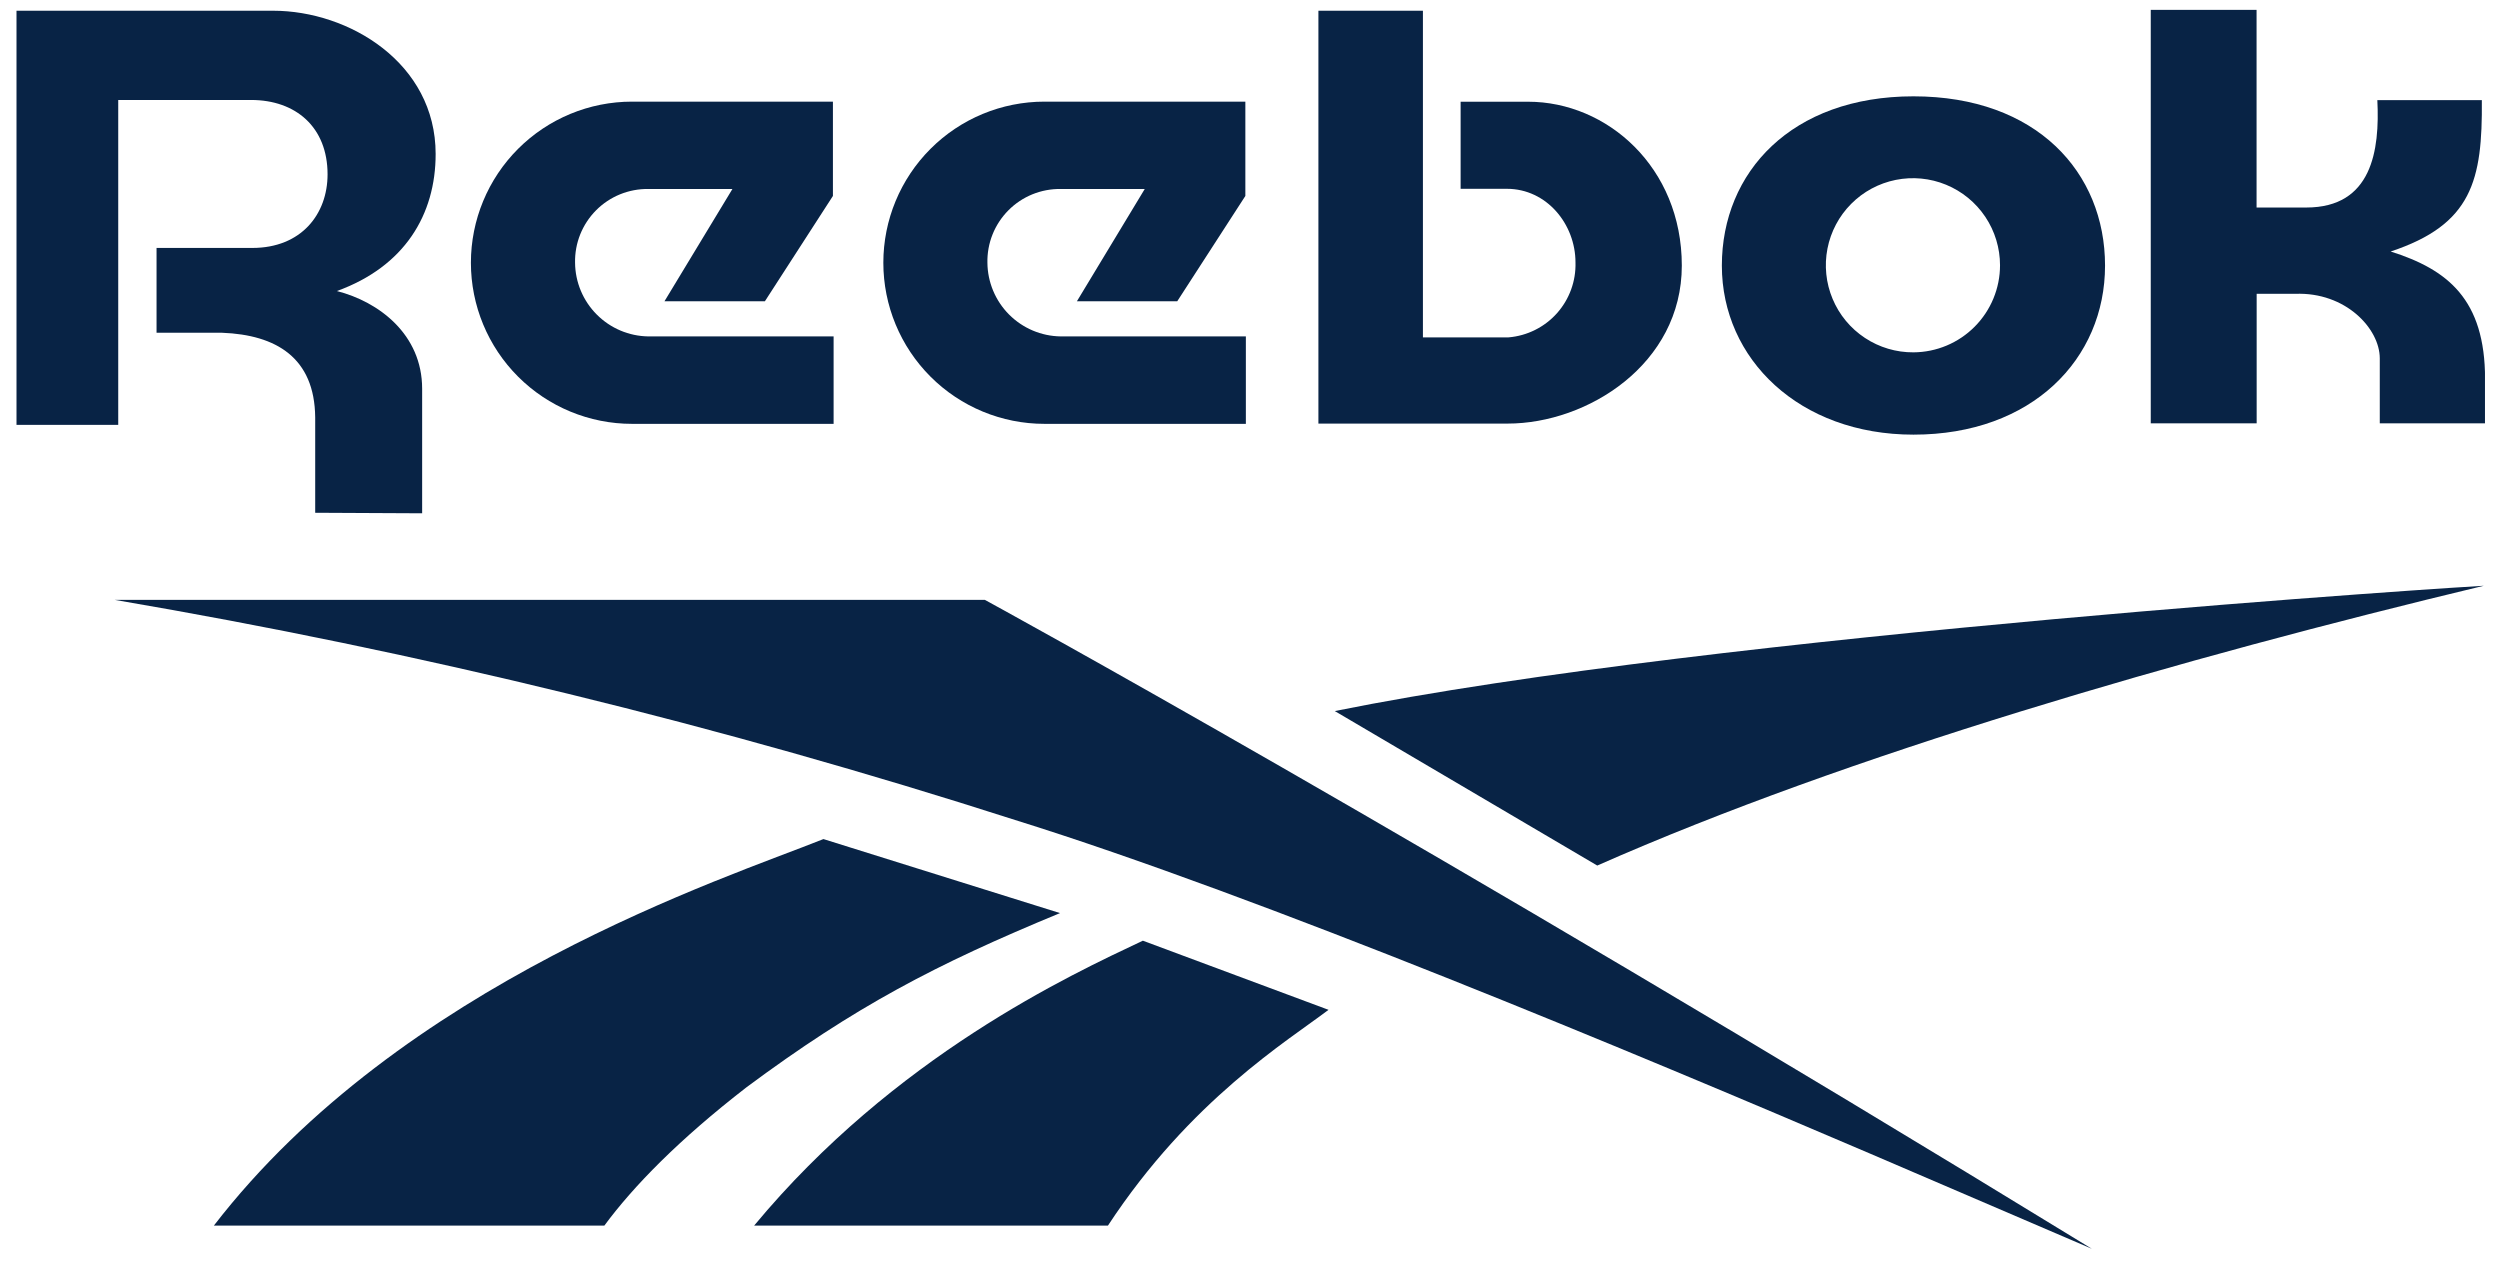
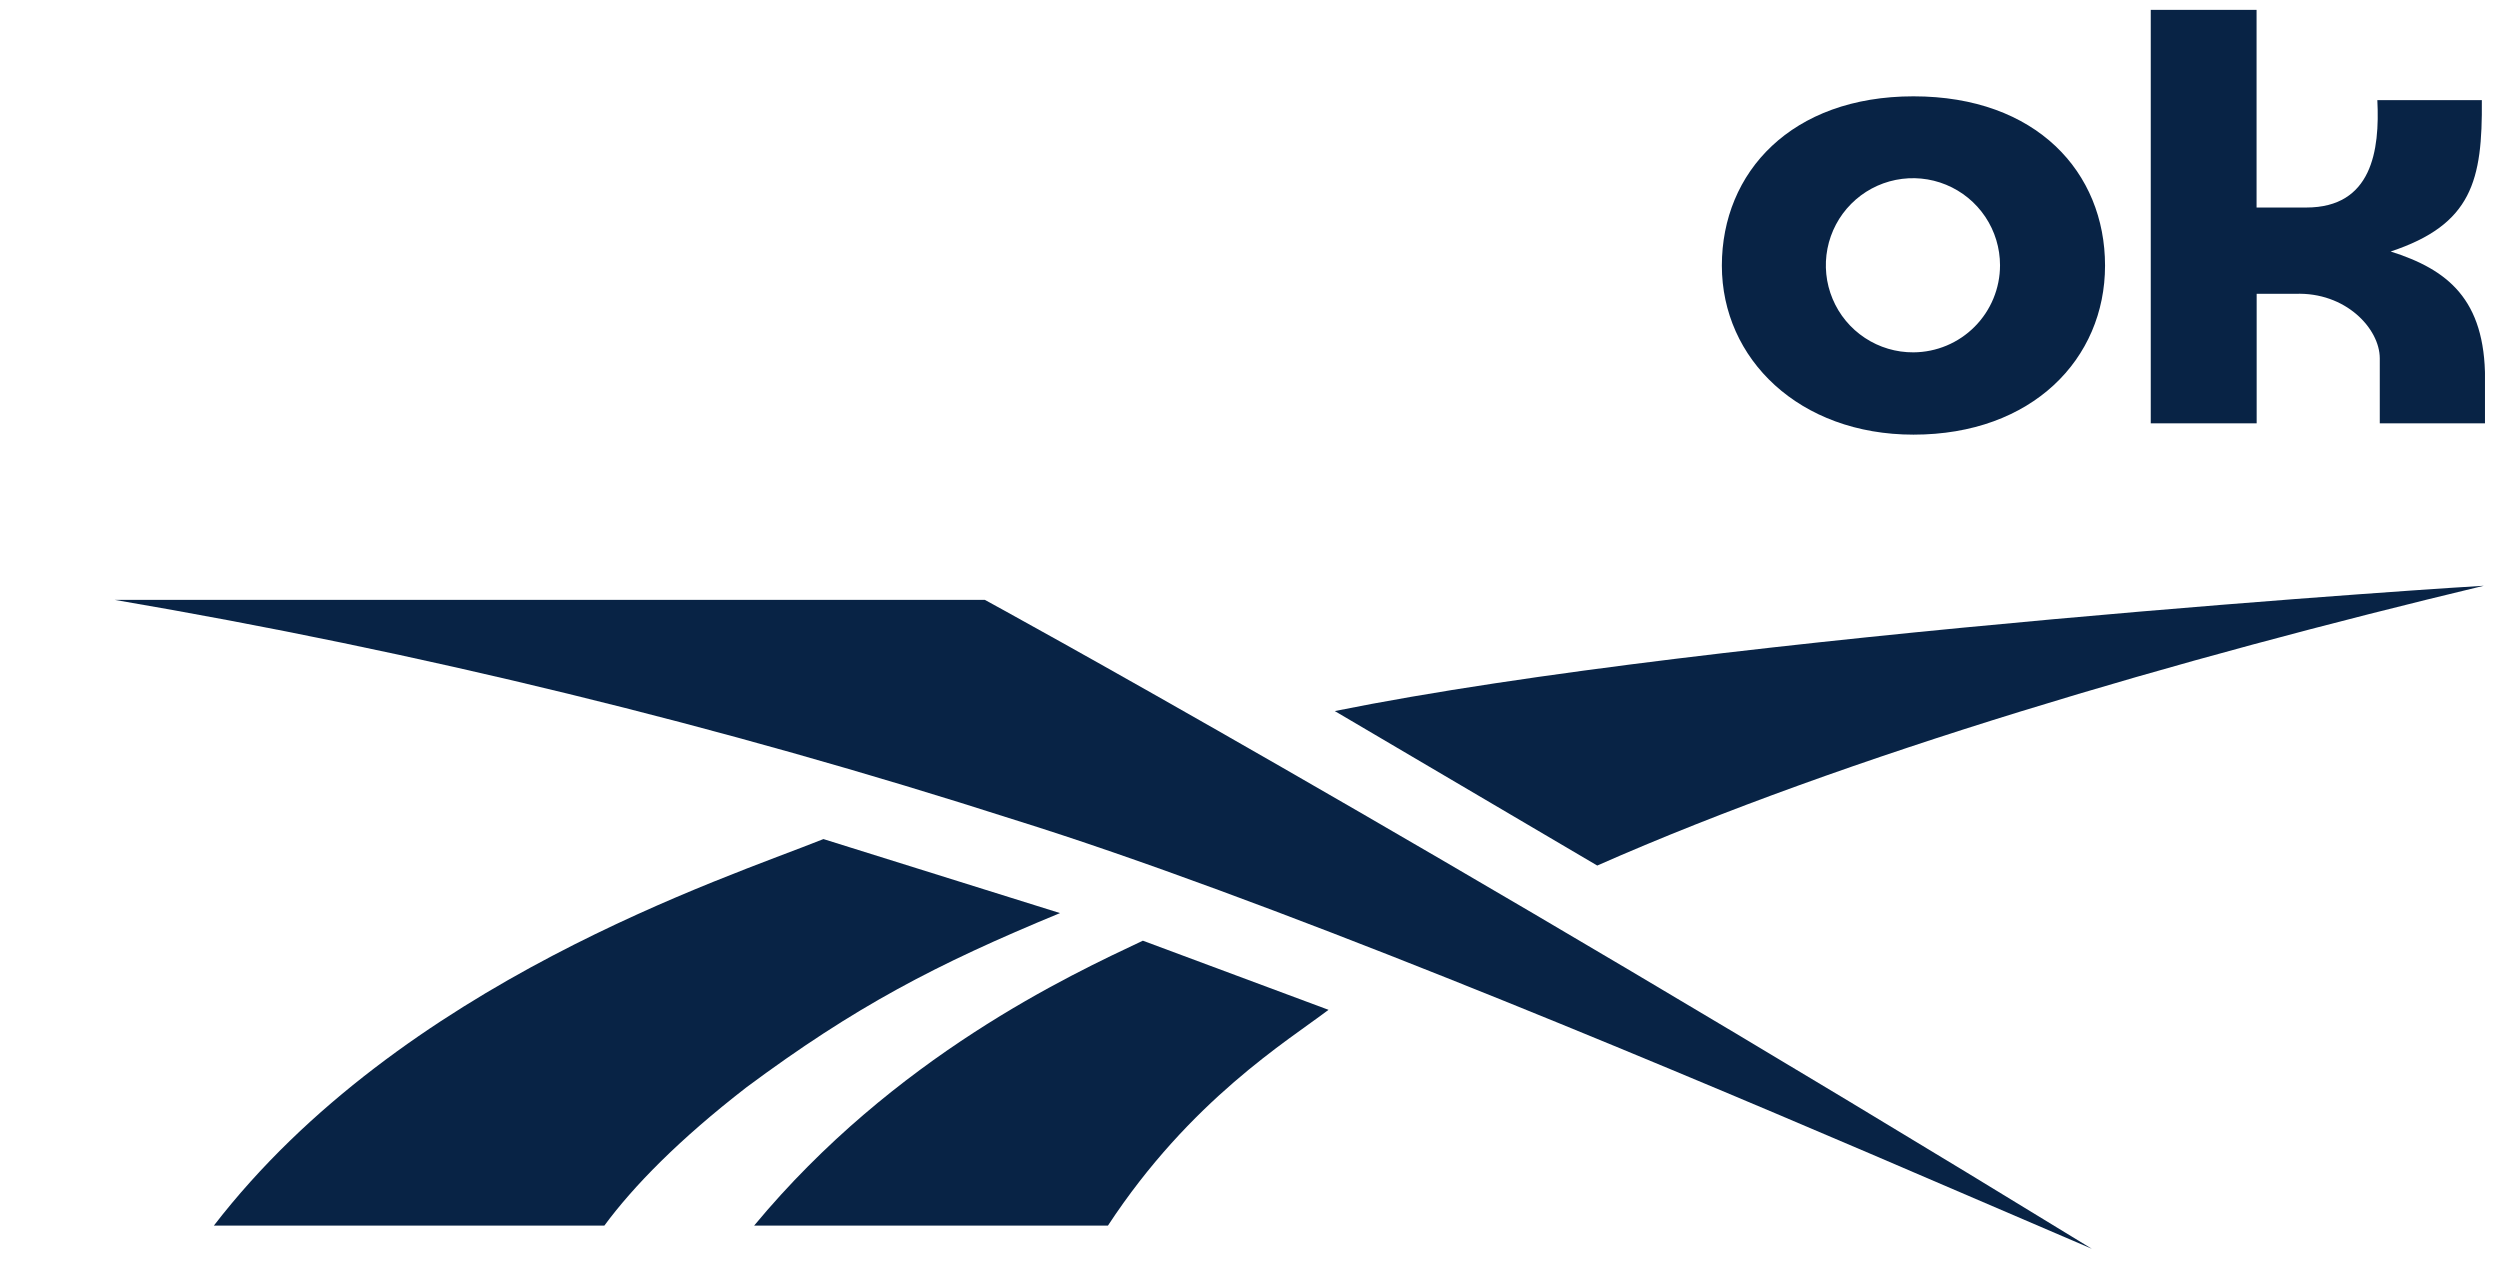
<svg xmlns="http://www.w3.org/2000/svg" width="113" height="57" viewBox="0 0 113 57" fill="none">
  <g clip-path="url(#clip0_3624_13585)">
    <path d="M108.058 11.368C111.739 10.148 112.211 8.152 112.179 4.527H107.456C107.57 6.802 107.212 9.38 104.244 9.38H101.997V0.445H97.214V19.134H102.001V13.281H103.744C106.023 13.191 107.566 14.856 107.566 16.198V19.134H112.325V17.135C112.325 13.525 110.633 12.183 108.058 11.368Z" fill="#082345" />
-     <path d="M69.074 4.598H66.02V8.534H68.11C69.913 8.534 71.212 10.136 71.212 11.864C71.236 12.708 70.936 13.529 70.374 14.159C69.812 14.788 69.03 15.178 68.189 15.249H64.316V0.485H59.592V19.146H68.145C71.755 19.146 76.018 16.458 76.018 12.006C76.018 7.554 72.633 4.598 69.074 4.598Z" fill="#082345" />
-     <path d="M25.993 11.876C25.984 11.438 26.063 11.002 26.226 10.594C26.39 10.187 26.633 9.817 26.942 9.506C27.252 9.194 27.62 8.949 28.027 8.783C28.433 8.618 28.869 8.536 29.307 8.542H33.106L30.035 13.616H34.574L37.648 8.857V4.594H28.567C26.636 4.594 24.784 5.361 23.418 6.727C22.052 8.093 21.285 9.945 21.285 11.876C21.285 13.807 22.052 15.66 23.418 17.025C24.784 18.391 26.636 19.158 28.567 19.158H37.679V15.206H29.307C28.429 15.194 27.591 14.839 26.972 14.216C26.352 13.594 26.001 12.754 25.993 11.876Z" fill="#082345" />
-     <path d="M44.631 11.876C44.622 11.438 44.701 11.002 44.864 10.594C45.027 10.187 45.271 9.817 45.58 9.506C45.889 9.194 46.258 8.949 46.664 8.783C47.071 8.618 47.506 8.536 47.945 8.542H51.743L48.677 13.616H53.212L56.29 8.857V4.594H47.209C45.278 4.594 43.425 5.361 42.06 6.727C40.694 8.093 39.927 9.945 39.927 11.876C39.927 13.807 40.694 15.66 42.06 17.025C43.425 18.391 45.278 19.158 47.209 19.158H56.313V15.206H47.945C47.067 15.194 46.229 14.839 45.609 14.216C44.99 13.594 44.639 12.754 44.631 11.876Z" fill="#082345" />
-     <path d="M19.691 6.96C19.691 2.847 15.775 0.485 12.346 0.485H0.746V19.205H5.344V4.519H11.35C13.37 4.519 14.806 5.748 14.806 7.881C14.806 9.672 13.626 11.207 11.405 11.207H7.076V15.041C7.076 15.041 9.941 15.041 10.044 15.041C12.476 15.135 14.224 16.163 14.247 18.871V23.177L19.081 23.201V17.572C19.081 15.104 17.113 13.636 15.227 13.155C18.29 12.045 19.691 9.703 19.691 6.96Z" fill="#082345" />
    <path d="M86.488 4.354C80.977 4.354 77.828 7.782 77.828 12.006C77.828 16.23 81.332 19.646 86.488 19.646C91.857 19.646 95.148 16.222 95.148 12.006C95.148 7.79 92.05 4.354 86.488 4.354ZM86.488 15.926C85.709 15.931 84.945 15.704 84.295 15.274C83.644 14.845 83.136 14.232 82.835 13.513C82.533 12.794 82.452 12.002 82.601 11.237C82.75 10.472 83.123 9.768 83.673 9.215C84.222 8.662 84.924 8.285 85.688 8.131C86.452 7.978 87.245 8.054 87.965 8.351C88.686 8.649 89.302 9.153 89.736 9.801C90.169 10.449 90.401 11.211 90.401 11.99C90.401 13.03 89.989 14.028 89.256 14.765C88.523 15.503 87.528 15.92 86.488 15.926Z" fill="#082345" />
    <path fill-rule="evenodd" clip-rule="evenodd" d="M37.219 37.926C32.787 39.705 18.148 44.401 9.666 55.398H27.316C28.626 53.623 30.685 51.51 33.743 49.144C38.64 45.507 42.285 43.594 47.913 41.272L37.219 37.926Z" fill="#082345" />
    <path fill-rule="evenodd" clip-rule="evenodd" d="M34.086 55.398H50.078C53.81 49.71 58.222 47.034 60.049 45.644L51.657 42.519C48.362 44.074 40.435 47.746 34.086 55.398Z" fill="#082345" />
    <path fill-rule="evenodd" clip-rule="evenodd" d="M60.332 32.14L72.196 39.123C83.52 34.12 98.568 29.762 112.27 26.476C112.27 26.464 77.659 28.637 60.332 32.14Z" fill="#082345" />
    <path fill-rule="evenodd" clip-rule="evenodd" d="M5.178 27.113C18.965 29.462 32.567 32.787 45.883 37.064C56.971 40.52 73.865 47.581 84.555 52.155C90.491 54.698 94.553 56.446 94.553 56.446C63.757 37.587 44.513 27.113 44.513 27.113H5.178Z" fill="#082345" />
  </g>
  <defs>
    <clipPath id="clip0_3624_13585">
      <rect width="111.575" height="56" fill="white" transform="translate(0.746 0.445)" />
    </clipPath>
  </defs>
</svg>